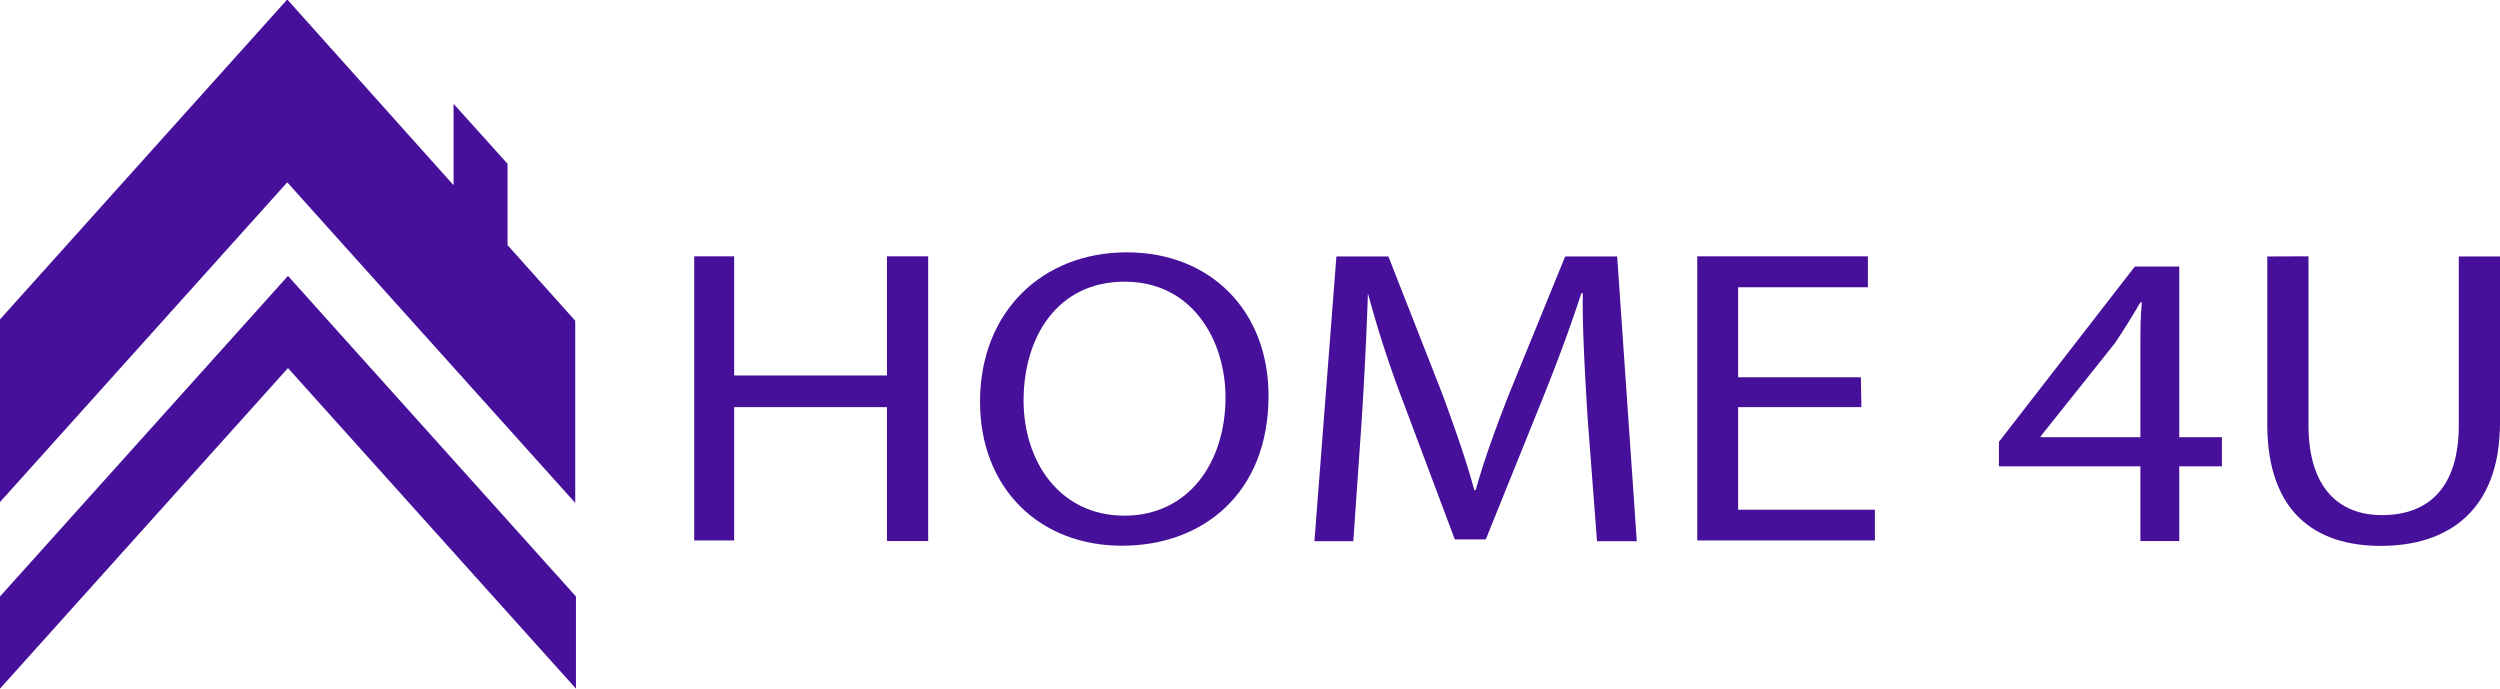
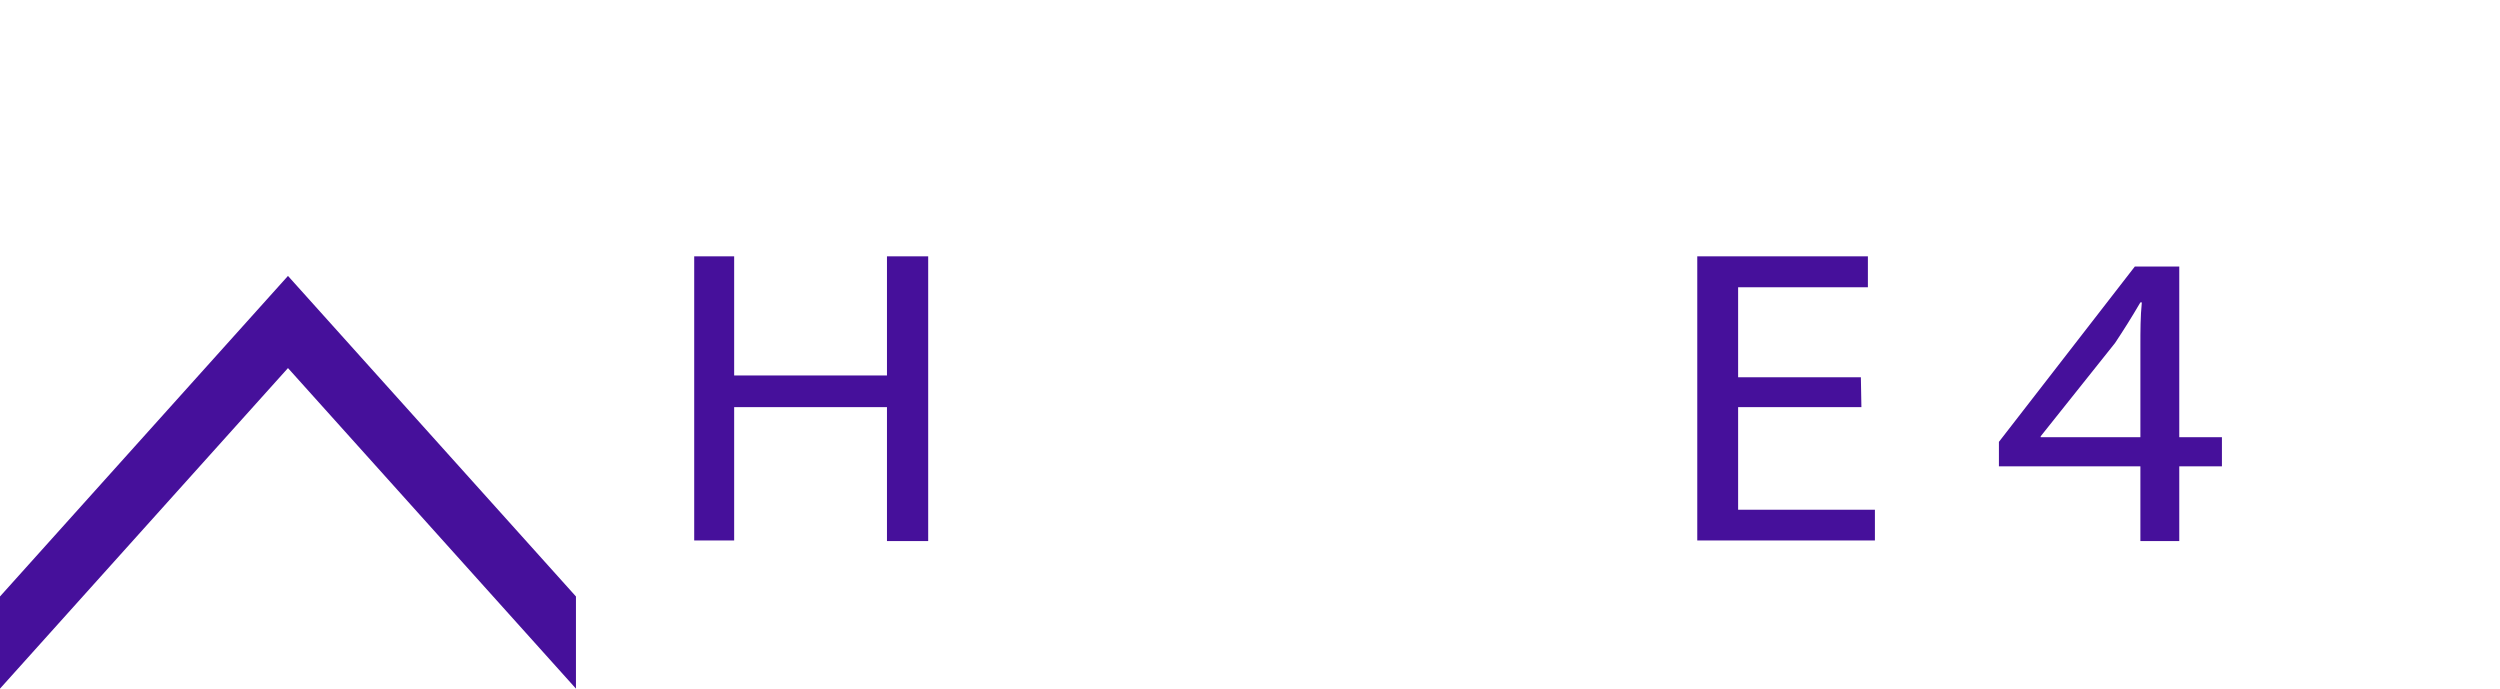
<svg xmlns="http://www.w3.org/2000/svg" id="Layer_1" data-name="Layer 1" viewBox="0 0 138.9 38.26">
  <title>Home 4U</title>
  <path d="M442.43,397.52v5.12l16-17.81,16,17.81v-5.12l-16-17.81Z" transform="translate(-442.43 -364.38)" style="fill:#46109b" />
-   <path d="M470.63,378v-4.52l-3-3.33v4.52l-9.24-10.32-16,17.82v10.15l16-17.81,16,17.81V382.2Z" transform="translate(-442.43 -364.38)" style="fill:#46109b" />
  <path d="M483.22,378.62v6.62h8.49v-6.62H494v15.82h-2.29V387h-8.49v7.41H481V378.62Z" transform="translate(-442.43 -364.38)" style="fill:#46109b" />
-   <path d="M512.91,386.37c0,5.44-3.67,8.33-8.14,8.33-4.64,0-7.89-3.24-7.89-8,0-5,3.46-8.3,8.15-8.3S512.91,381.68,512.91,386.37Zm-13.61.26c0,3.38,2,6.4,5.6,6.4s5.62-3,5.62-6.57c0-3.14-1.82-6.43-5.6-6.43S499.3,383.15,499.3,386.63Z" transform="translate(-442.43 -364.38)" style="fill:#46109b" />
-   <path d="M530.63,387.5c-.13-2.21-.29-4.86-.26-6.83h-.08c-.6,1.85-1.33,3.82-2.21,6l-3.1,7.68h-1.72l-2.83-7.54a62.55,62.55,0,0,1-2-6.14h0c-.06,2-.19,4.62-.34,7l-.47,6.78h-2.16l1.22-15.82h2.89l3,7.65c.73,2,1.33,3.69,1.77,5.33h.08c.44-1.59,1.07-3.33,1.85-5.33l3.12-7.65h2.89l1.09,15.82h-2.21Z" transform="translate(-442.43 -364.38)" style="fill:#46109b" />
  <path d="M545.85,387H539v5.7h7.6v1.71h-9.87V378.62h9.48v1.72H539v5h6.82Z" transform="translate(-442.43 -364.38)" style="fill:#46109b" />
  <path d="M561.35,394.44v-4.15h-7.86v-1.36l7.55-9.74h2.47v9.48h2.37v1.62h-2.37v4.15Zm0-5.77v-5.09c0-.8,0-1.6.08-2.4h-.08c-.52.89-.94,1.55-1.41,2.26l-4.13,5.18v.05Z" transform="translate(-442.43 -364.38)" style="fill:#46109b" />
-   <path d="M570.69,378.62V388c0,3.54,1.74,5,4.08,5,2.61,0,4.27-1.55,4.27-5v-9.37h2.29v9.23c0,4.85-2.84,6.85-6.63,6.85-3.6,0-6.3-1.85-6.3-6.76v-9.32Z" transform="translate(-442.43 -364.38)" style="fill:#46109b" />
</svg>